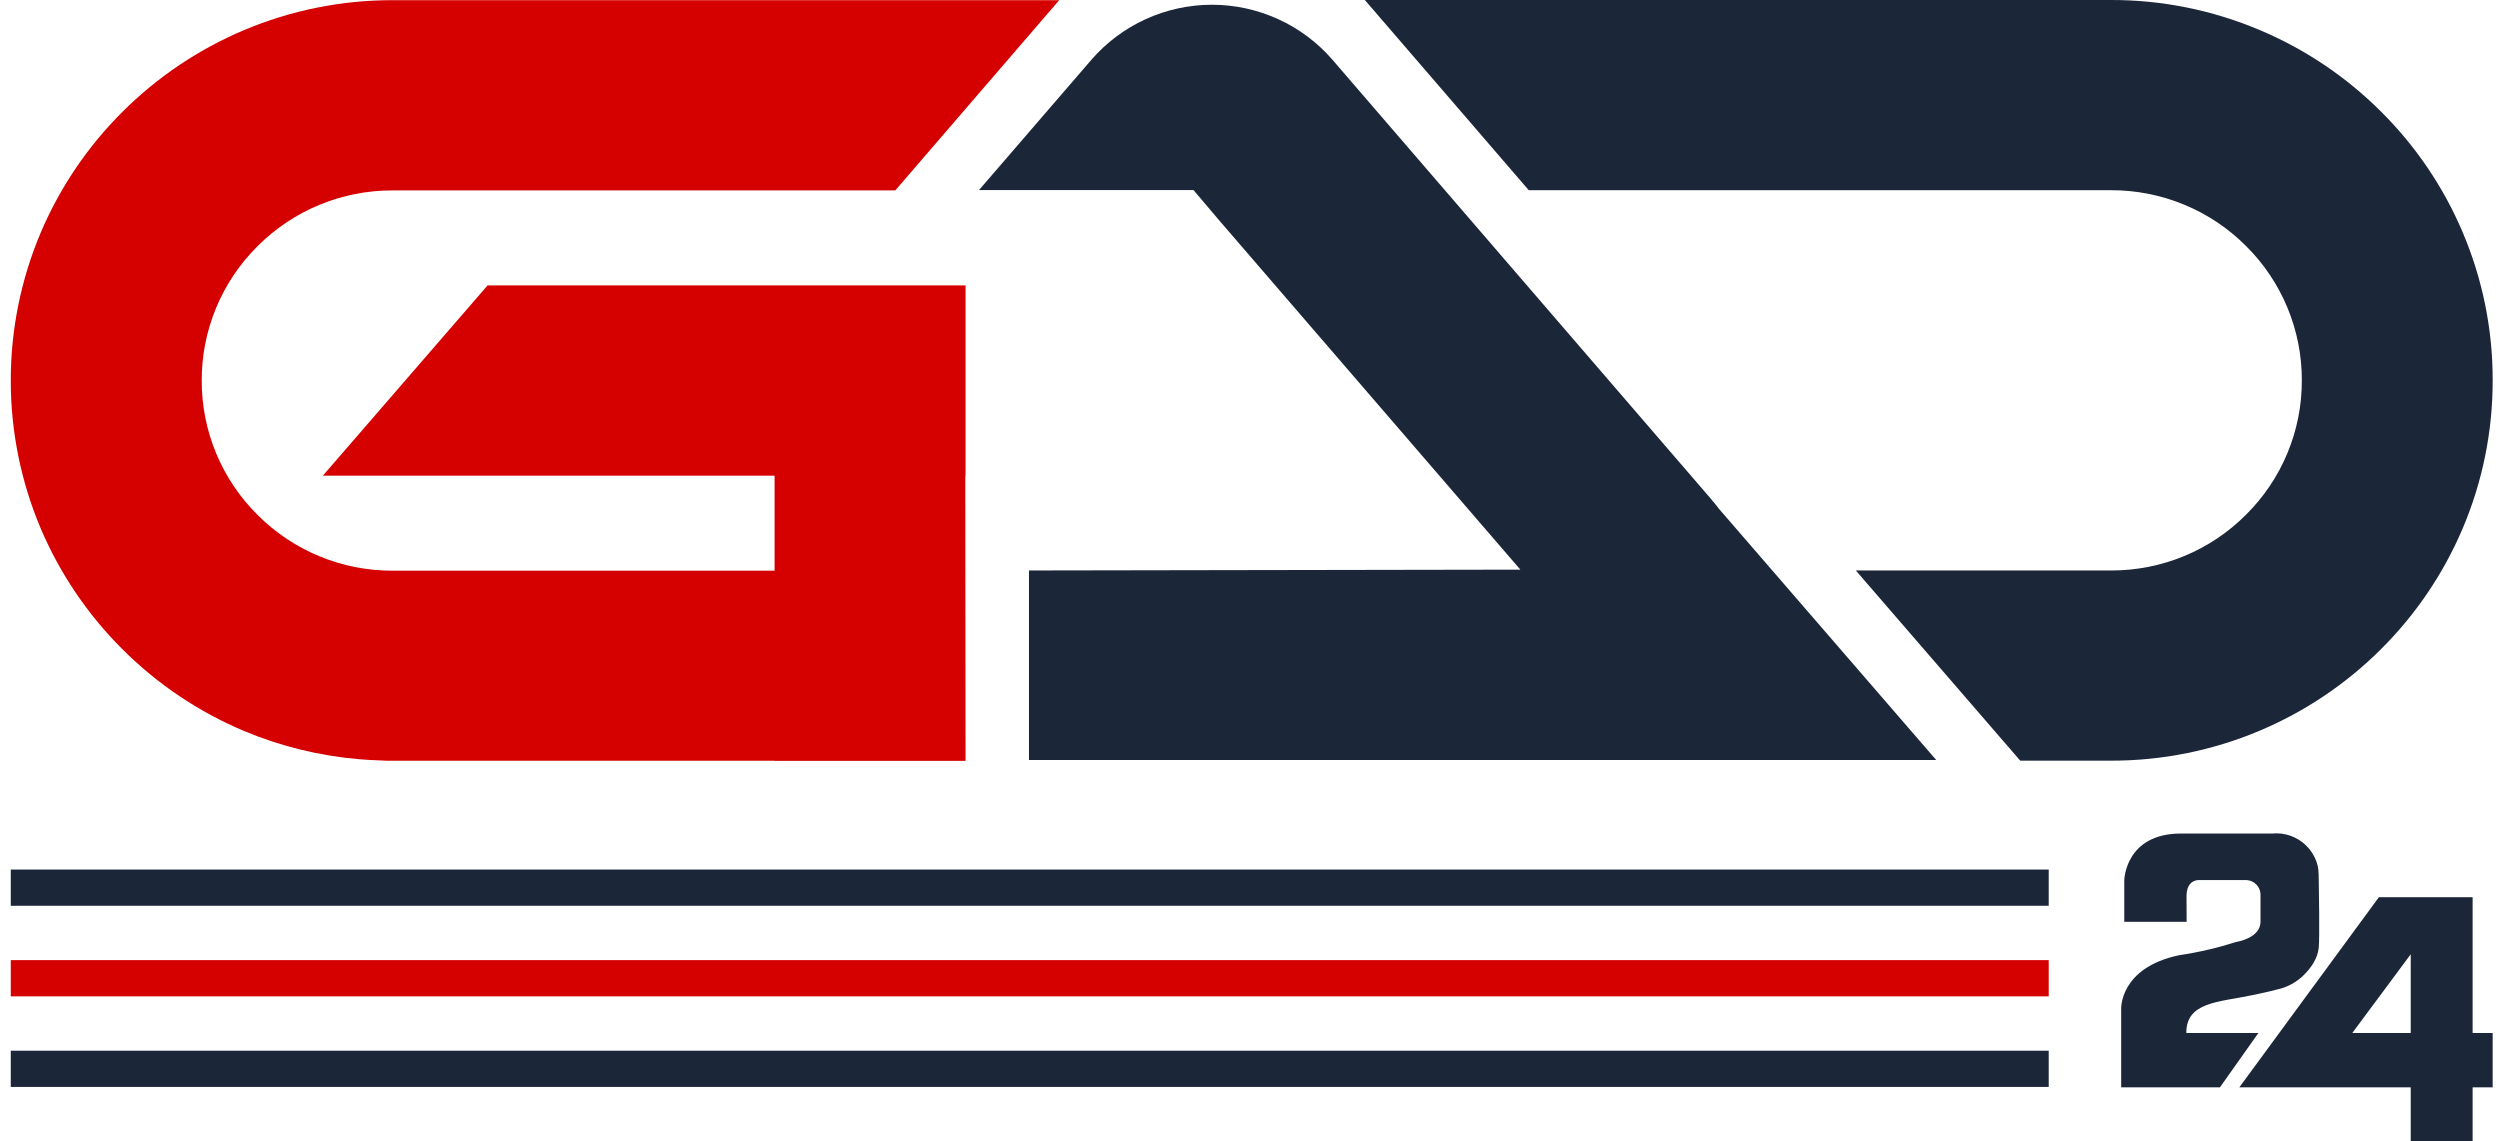
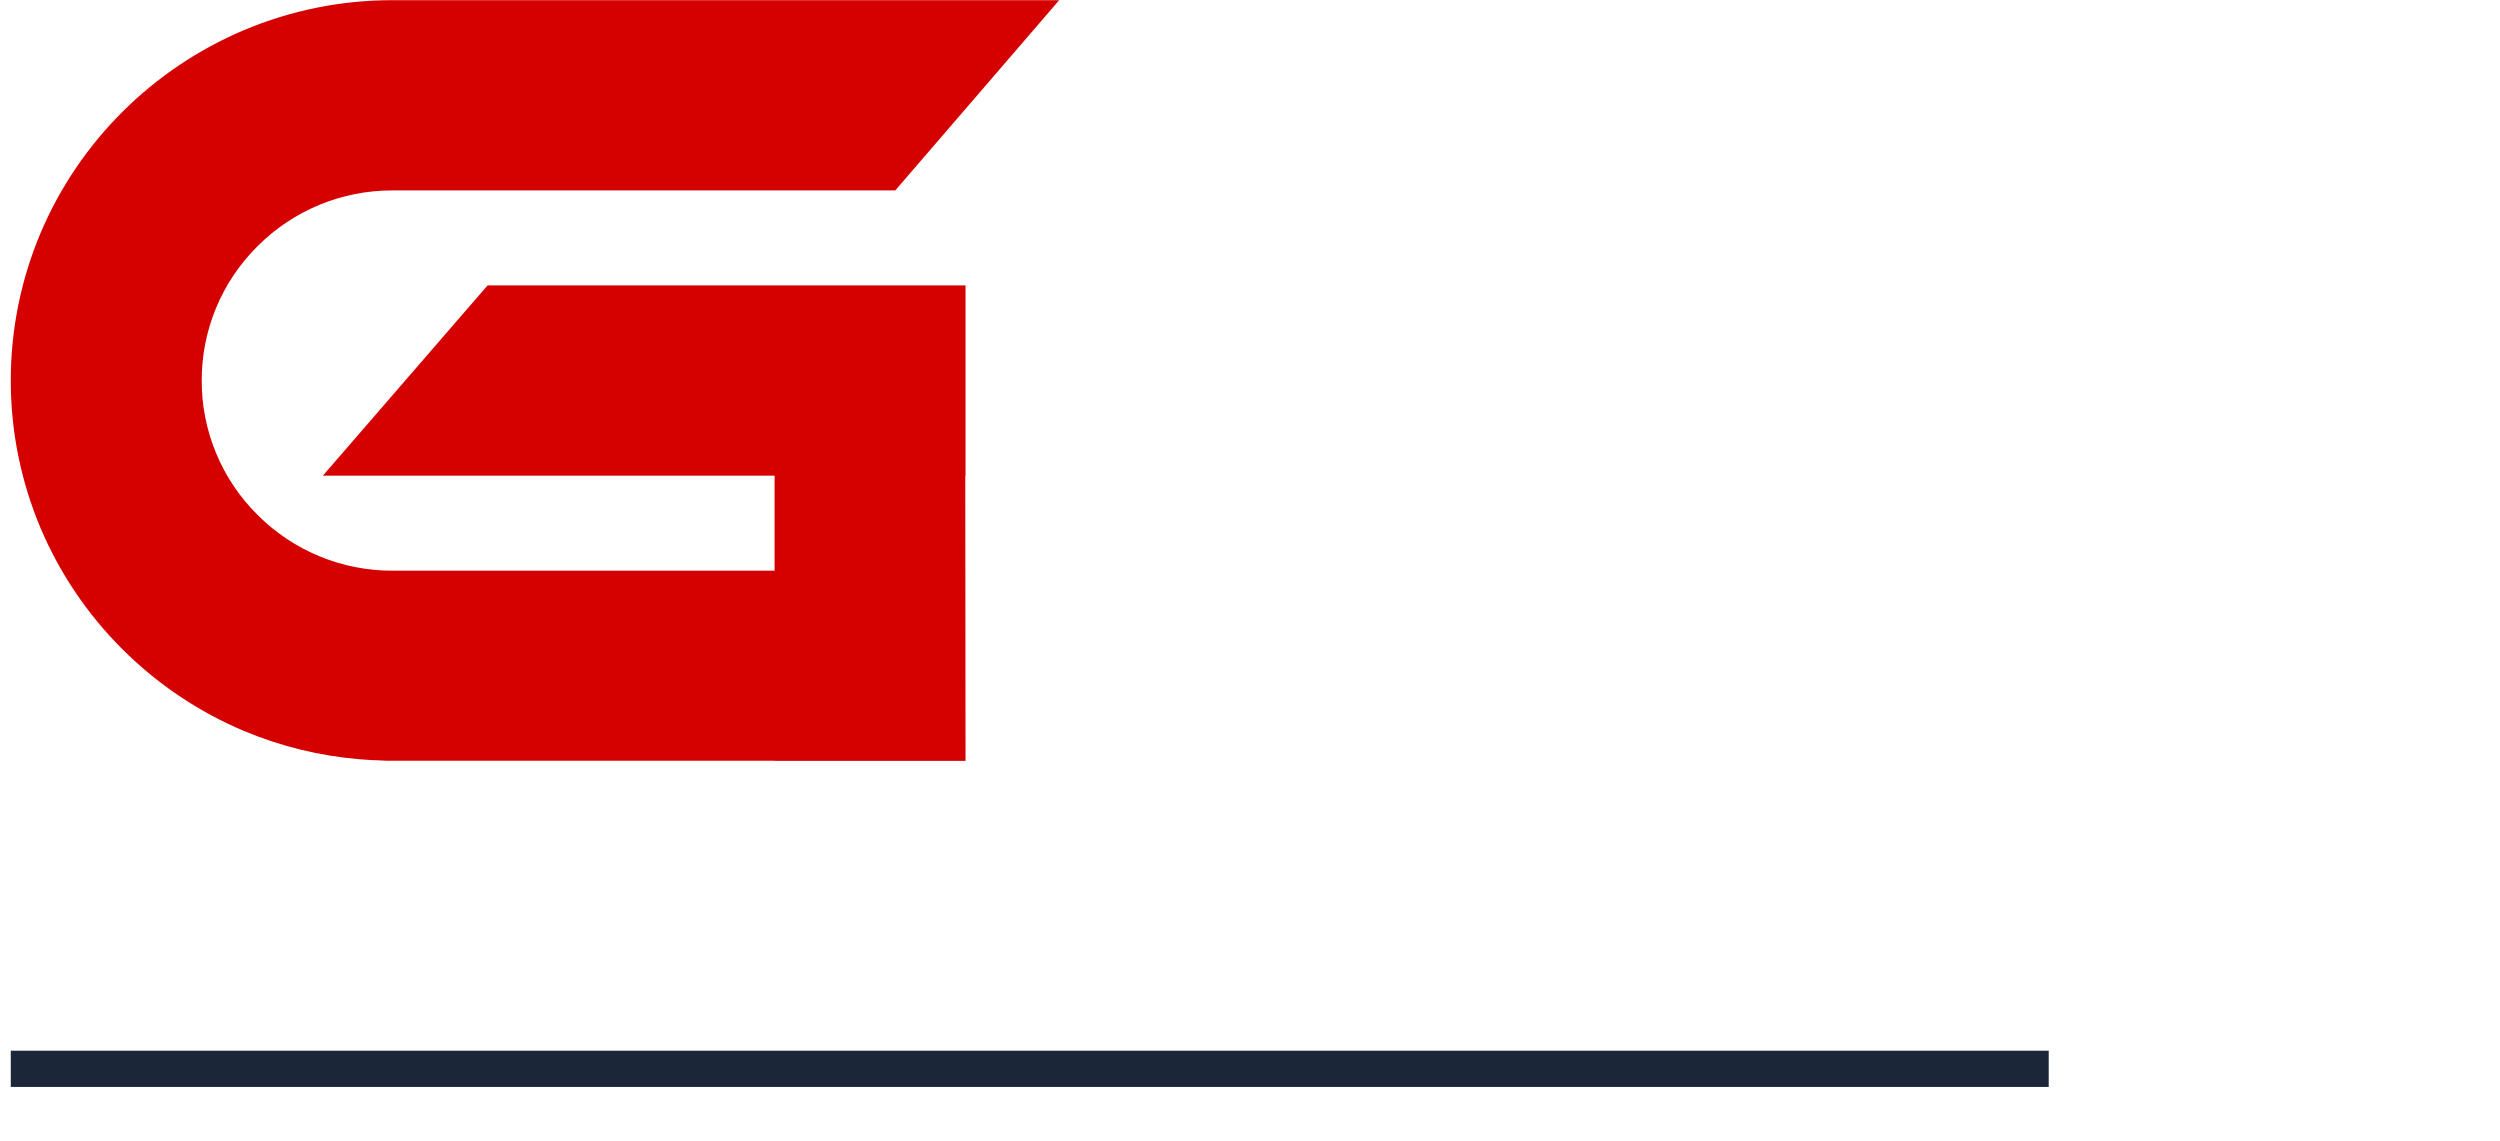
<svg xmlns="http://www.w3.org/2000/svg" width="138" height="63" viewBox="0 0 138 63" fill="none">
-   <path d="M116.522 41.989H111.518L102.442 31.491H116.522C117.907 31.495 119.278 31.226 120.558 30.699C121.837 30.171 122.999 29.395 123.975 28.418C124.957 27.445 125.735 26.289 126.265 25.015C126.795 23.741 127.065 22.375 127.061 20.996C127.065 19.617 126.794 18.251 126.264 16.977C125.735 15.703 124.957 14.546 123.975 13.574C122.999 12.596 121.837 11.82 120.558 11.293C119.278 10.765 117.907 10.496 116.522 10.5H84.388L75.339 -0H116.519C119.338 -0.006 122.129 0.558 124.724 1.654C127.229 2.707 129.504 4.234 131.424 6.152C133.35 8.063 134.883 10.328 135.94 12.823C137.038 15.408 137.602 18.188 137.595 20.994C137.601 23.802 137.038 26.583 135.94 29.169C134.881 31.663 133.348 33.928 131.424 35.84C129.503 37.757 127.228 39.284 124.724 40.339C122.13 41.432 119.34 41.994 116.522 41.989Z" fill="#1C2639" />
  <path d="M42.757 41.992H21.318L21.053 41.978C20.651 41.967 20.249 41.944 19.851 41.911C17.654 41.728 15.499 41.201 13.468 40.35C10.965 39.294 8.691 37.766 6.771 35.85C4.847 33.937 3.312 31.671 2.251 29.177C1.156 26.59 0.593 23.812 0.595 21.005C0.593 18.199 1.156 15.42 2.251 12.834C3.312 10.34 4.847 8.075 6.771 6.161C8.692 4.247 10.966 2.72 13.468 1.663C16.062 0.569 18.853 0.006 21.671 0.01H58.468L49.419 10.511H21.674C20.29 10.507 18.918 10.776 17.639 11.303C16.36 11.831 15.198 12.607 14.222 13.584C13.24 14.557 12.462 15.713 11.932 16.987C11.402 18.261 11.131 19.627 11.135 21.006C11.131 22.385 11.402 23.751 11.932 25.025C12.462 26.299 13.24 27.456 14.222 28.428C15.198 29.406 16.36 30.182 17.639 30.709C18.918 31.237 20.29 31.506 21.674 31.502H31.378H42.757V26.256H17.823L26.914 15.755H53.298V26.256H53.283L53.298 41.999H42.76L42.757 41.992Z" fill="#D50000" />
-   <path d="M106.862 41.951H56.799V31.49L83.924 31.444L67.34 12.211L65.881 10.492H54.04L60.235 3.311C61.06 2.355 62.083 1.587 63.233 1.061C64.383 0.535 65.634 0.262 66.9 0.262C68.165 0.262 69.416 0.535 70.566 1.061C71.716 1.587 72.738 2.355 73.562 3.311L94.409 27.497C94.557 27.664 94.708 27.855 94.88 28.079L106.869 41.94L106.862 41.951Z" fill="#1C2639" />
-   <path d="M113.089 47.999H0.595V49.999H113.089V47.999Z" fill="#1C2639" />
-   <path d="M113.089 52.999H0.595V54.999H113.089V52.999Z" fill="#D50000" />
  <path d="M113.089 57.999H0.595V59.999H113.089V57.999Z" fill="#1C2639" />
-   <path fill-rule="evenodd" clip-rule="evenodd" d="M117.259 50.883H120.702L120.696 49.478C120.696 48.479 121.439 48.581 121.439 48.581H123.935C124.045 48.576 124.155 48.594 124.259 48.634C124.362 48.674 124.456 48.734 124.535 48.811C124.614 48.888 124.676 48.981 124.718 49.083C124.761 49.185 124.782 49.294 124.78 49.405V50.876C124.78 51.799 123.44 51.995 123.44 51.995C122.409 52.325 121.353 52.571 120.282 52.729C116.98 53.427 117.089 55.703 117.089 55.703V60.019H122.541L124.663 57.022C124.663 57.022 121.108 57.022 120.685 57.022V56.996C120.685 55.311 122.487 55.318 124.261 54.946C124.749 54.844 125.235 54.743 125.683 54.623C126.251 54.503 126.773 54.221 127.183 53.81C127.594 53.399 127.94 52.883 127.995 52.309C128.05 51.736 128.003 49.079 127.995 48.587C127.987 48.094 127.986 47.89 127.869 47.562C127.751 47.234 127.563 46.936 127.316 46.69C127.07 46.443 126.772 46.255 126.444 46.137C126.116 46.02 125.766 45.977 125.42 46.011H120.393C117.311 46.011 117.259 48.587 117.259 48.587V50.883ZM136.489 62.999H136.49L136.489 63.001V62.999ZM133.072 62.999H136.489V60.022H137.595V57.022H136.489V49.525H131.315L123.612 60.019H133.072V62.999ZM129.846 57.022L133.072 52.675V57.022H129.846Z" fill="#1C2639" />
</svg>